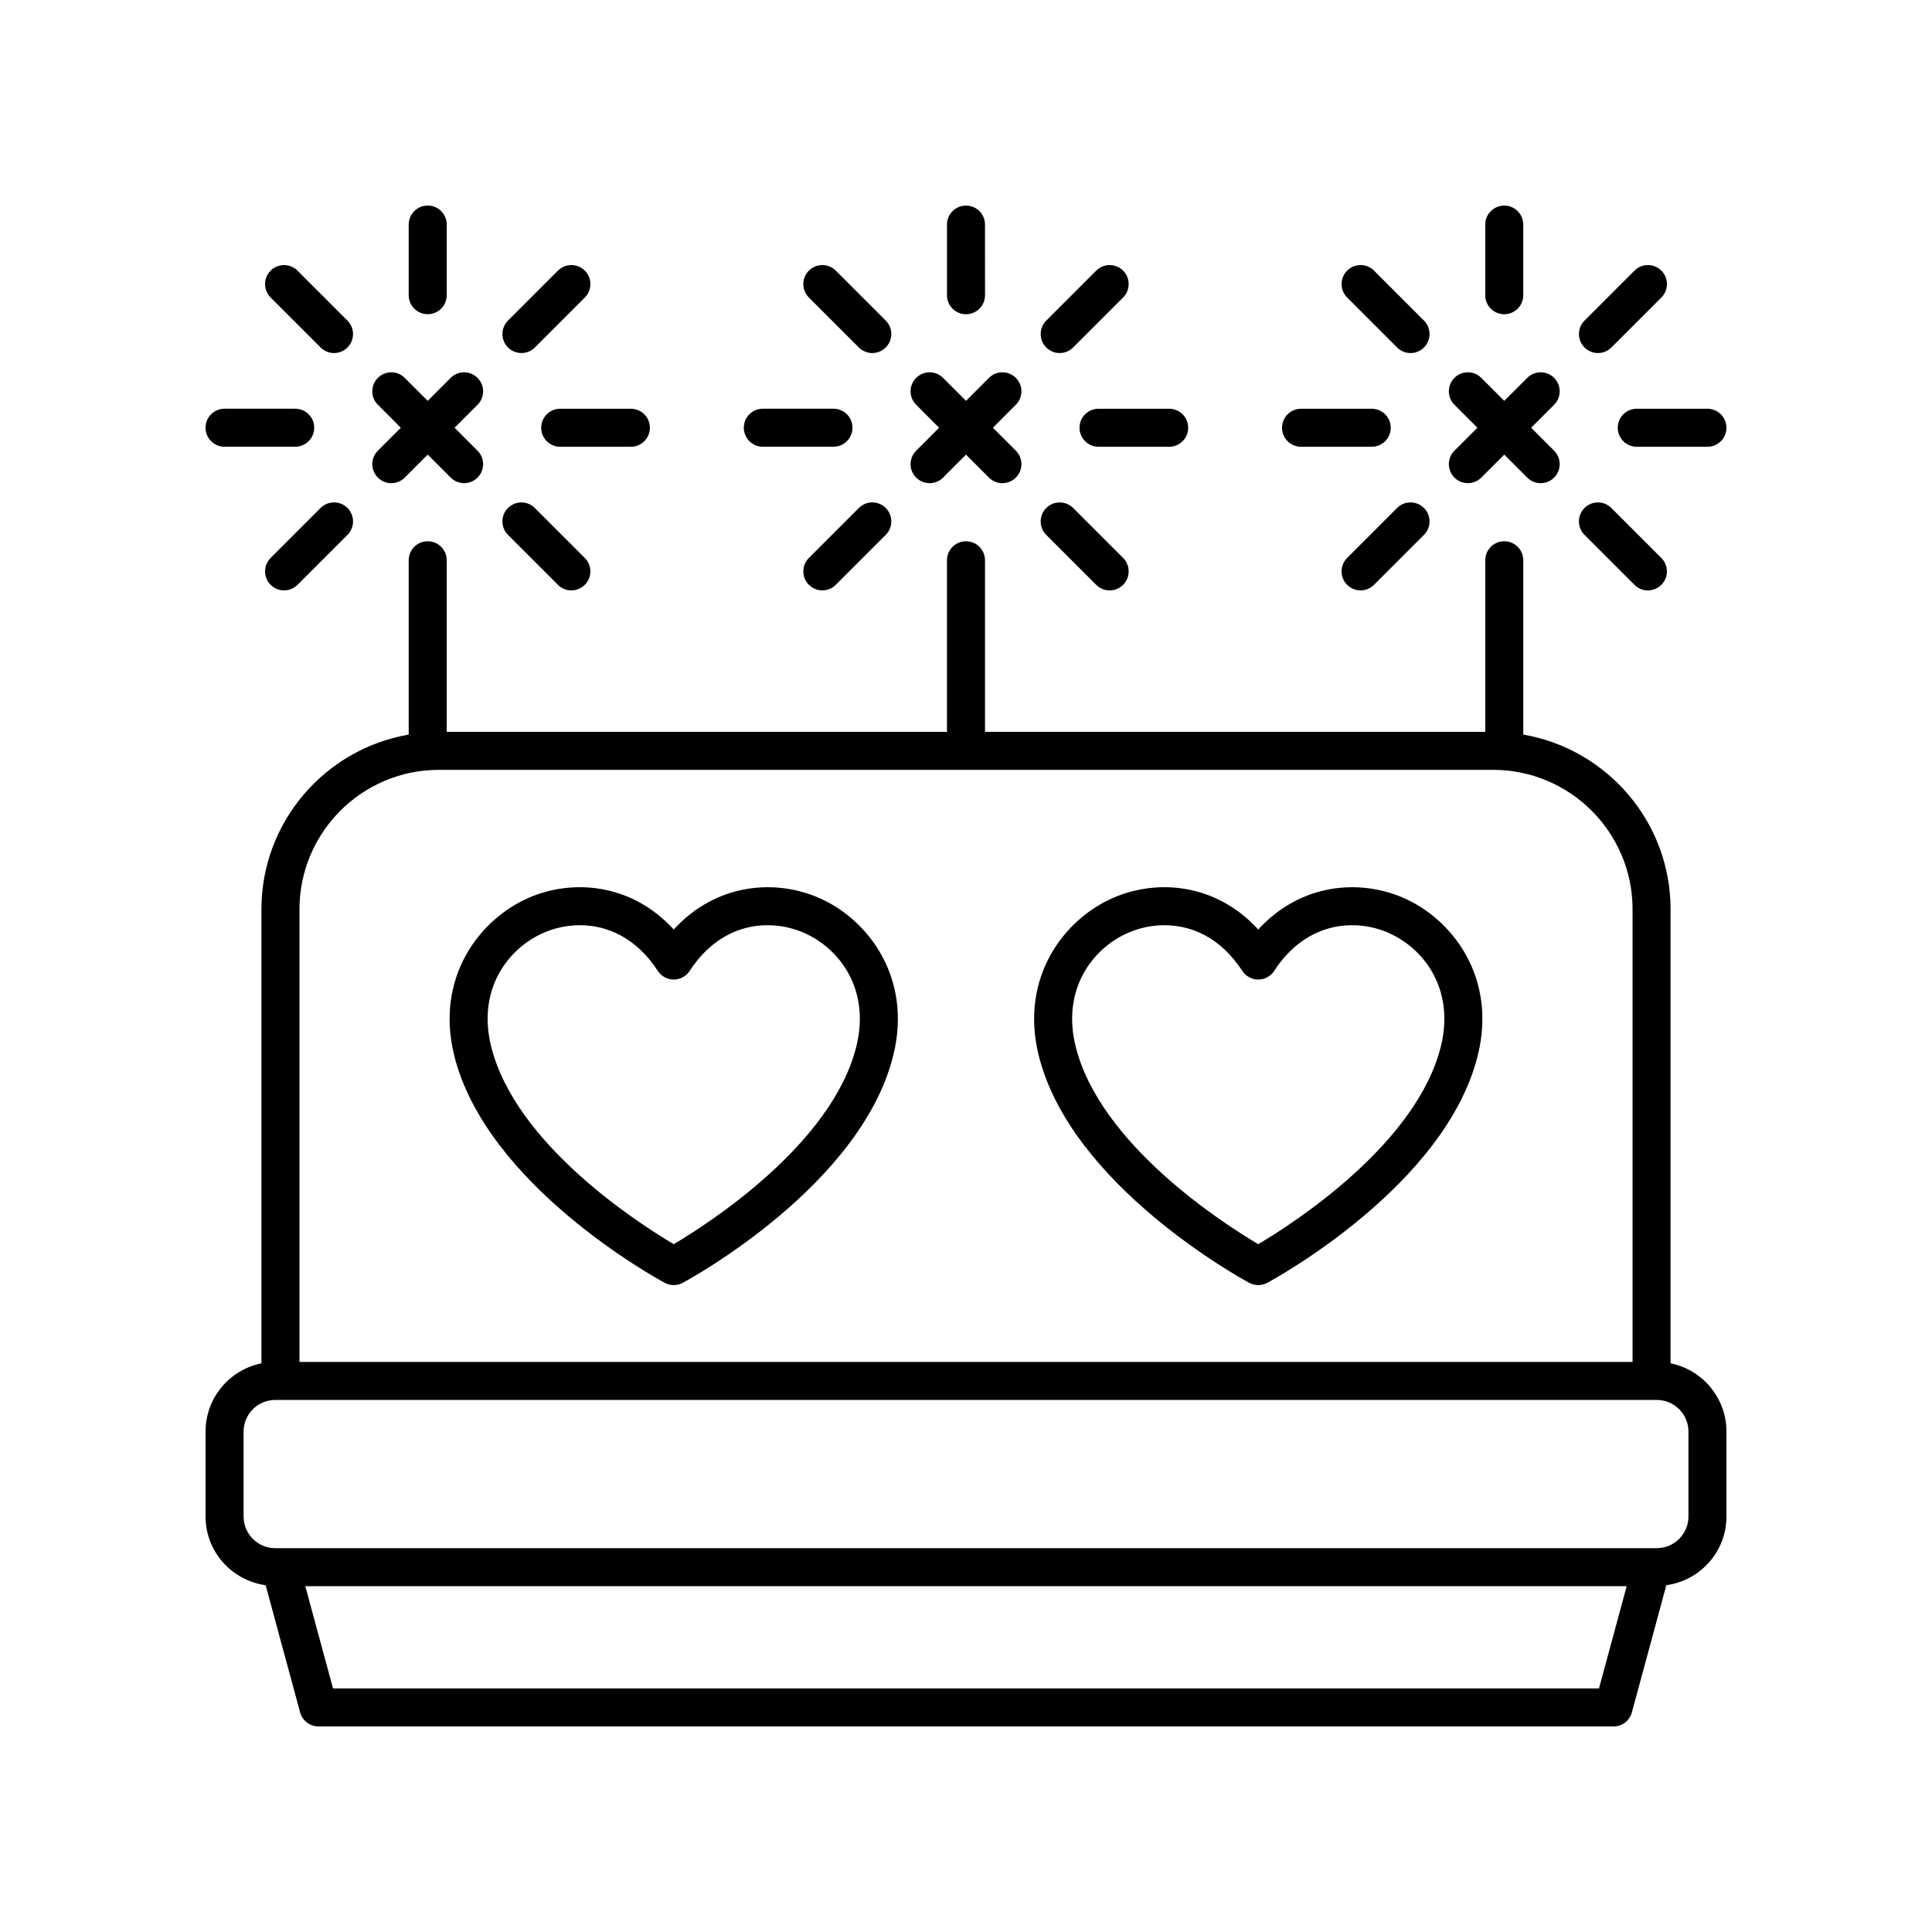
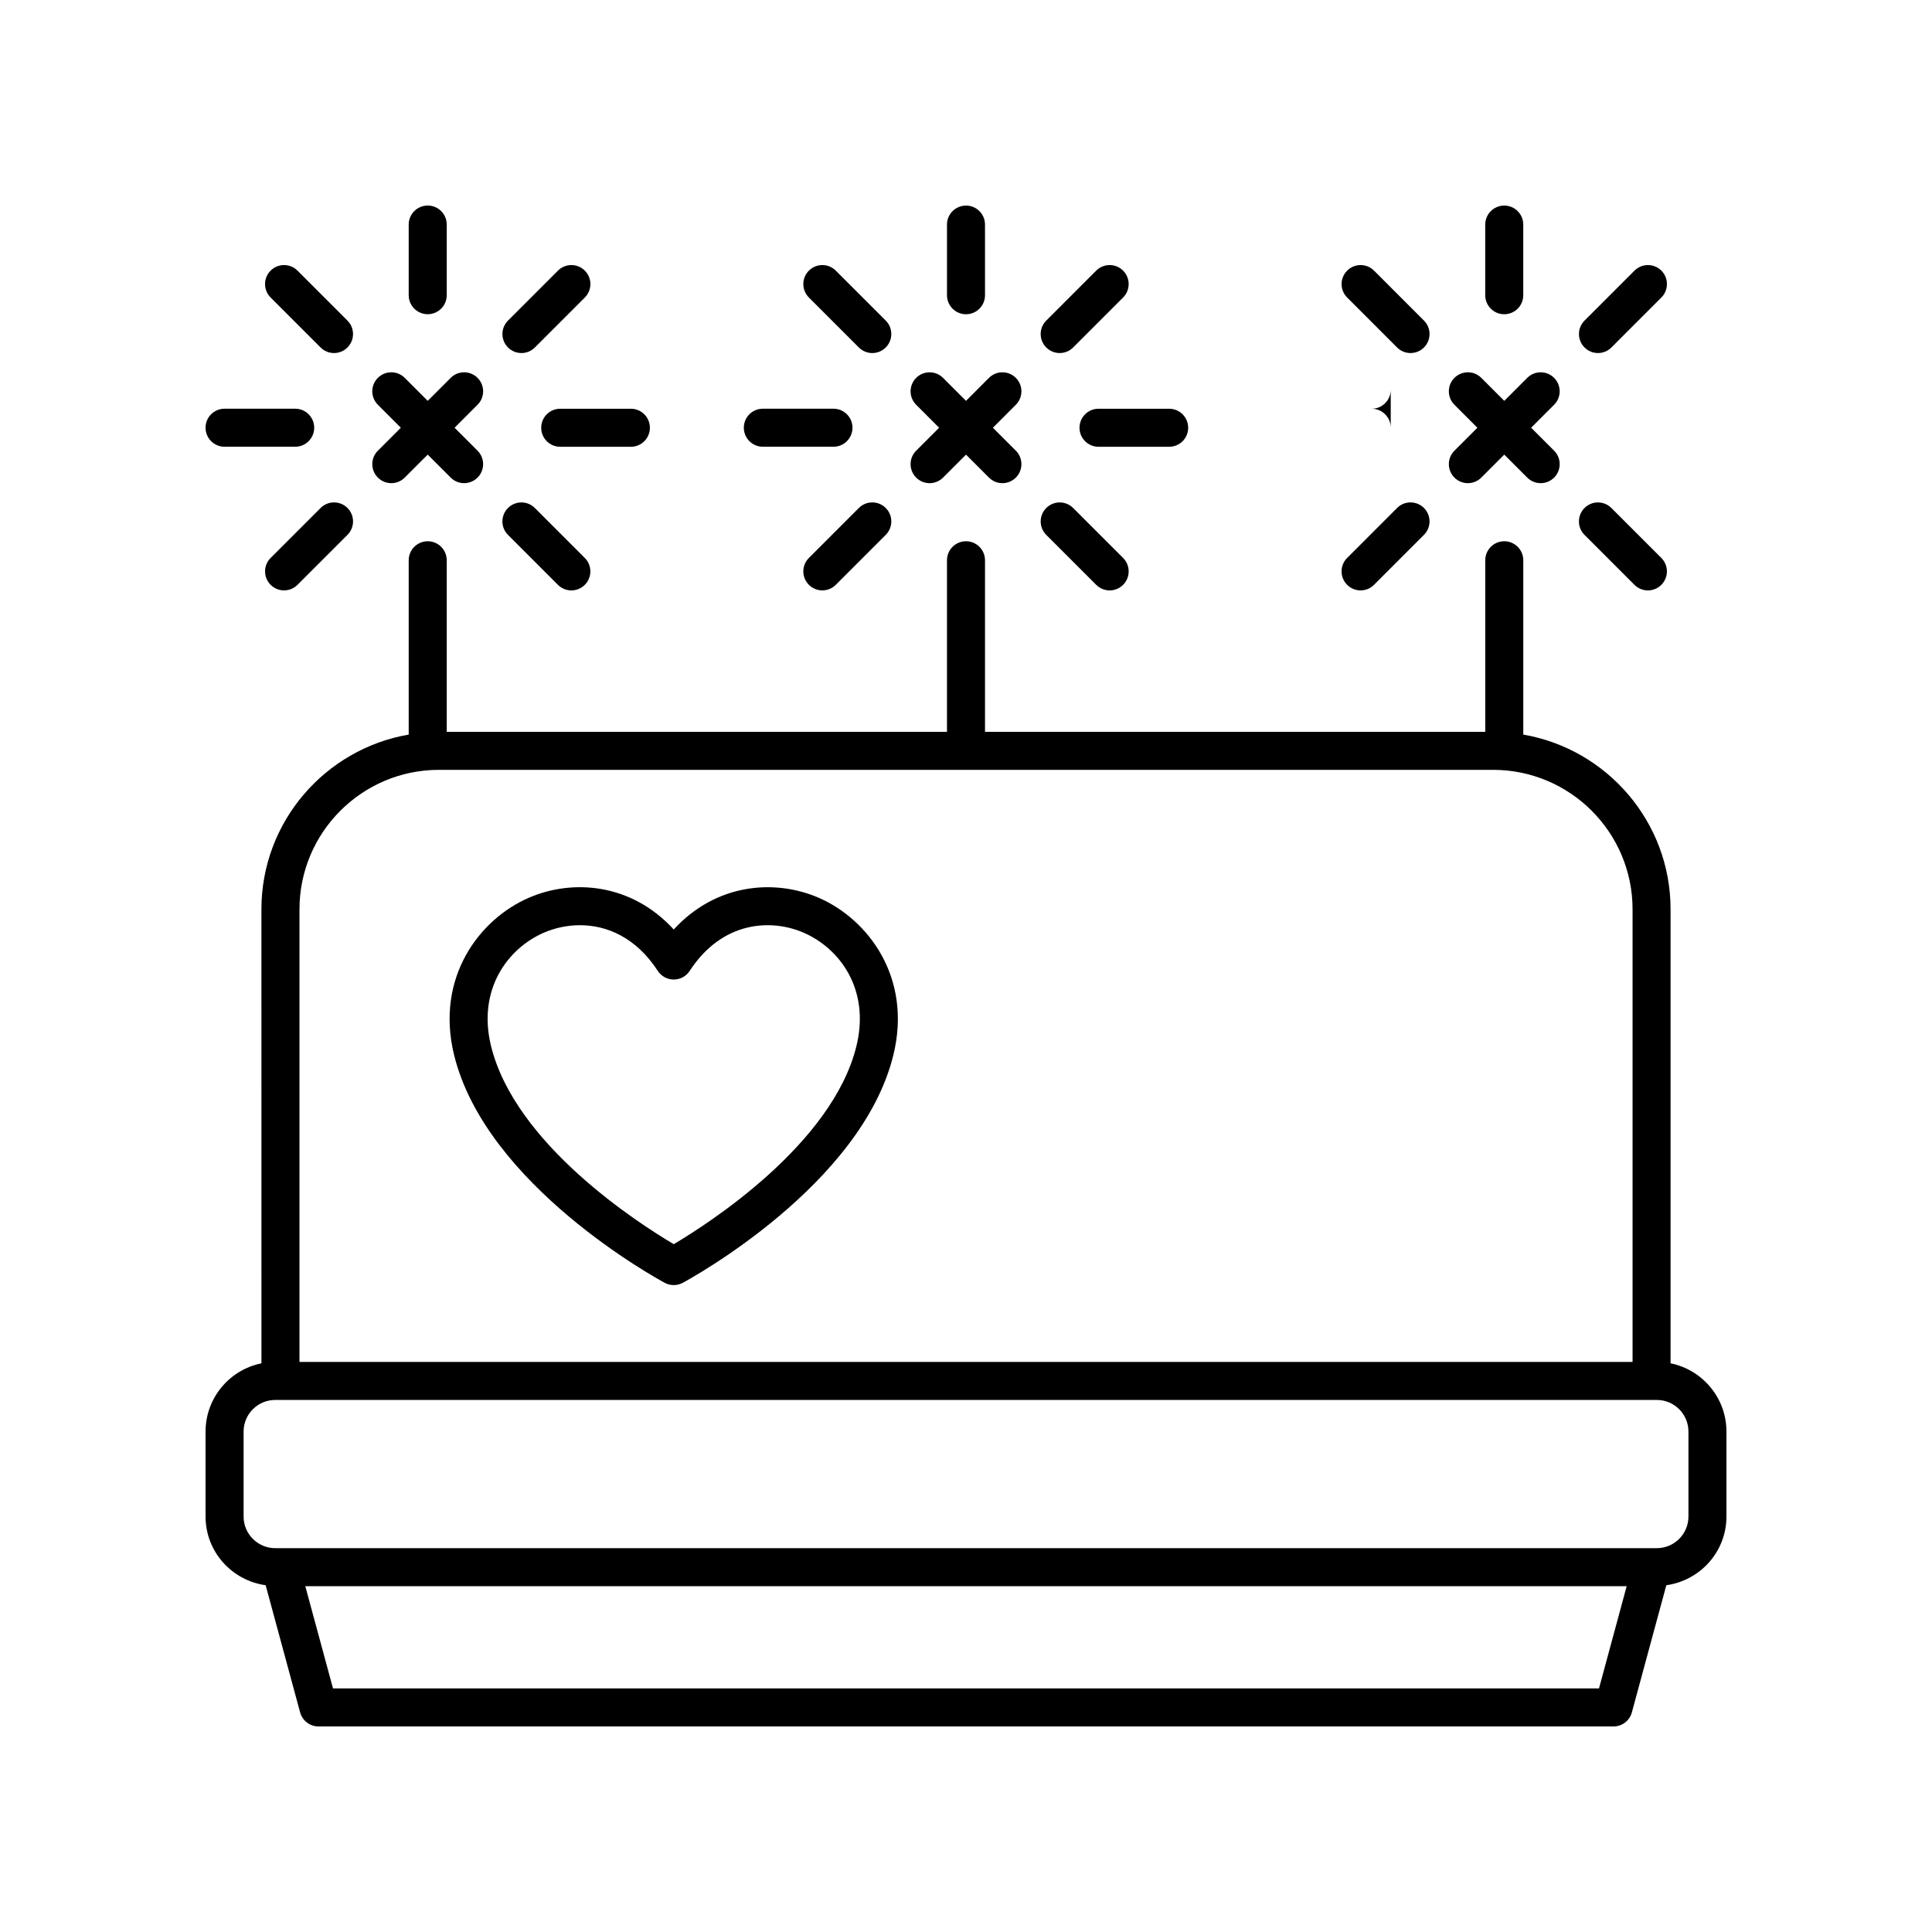
<svg xmlns="http://www.w3.org/2000/svg" fill="#000000" width="800px" height="800px" version="1.1" viewBox="144 144 512 512">
  <g>
    <path d="m214.4 564.1 9.137 33.707c0.598 2.191 2.59 3.719 4.863 3.719h343.2c2.273 0 4.266-1.523 4.859-3.719l9.137-33.707c8.973-1.25 15.93-8.891 15.93-18.199v-22.52c0-8.926-6.375-16.387-14.809-18.086v-120.33c0-23.199-16.902-42.48-39.031-46.293v-46.195c0-2.781-2.254-5.039-5.039-5.039-2.785 0-5.039 2.254-5.039 5.039v45.465h-132.57v-45.465c0-2.781-2.254-5.039-5.039-5.039s-5.039 2.254-5.039 5.039v45.465h-132.57v-45.465c0-2.781-2.254-5.039-5.039-5.039-2.785 0-5.039 2.254-5.039 5.039v46.195c-22.129 3.812-39.031 23.094-39.031 46.293l0.004 120.33c-8.434 1.695-14.809 9.156-14.809 18.082v22.52c0 9.312 6.953 16.953 15.922 18.203zm353.35 27.348h-335.5l-7.344-27.094h350.18zm-307.44-243.43h279.39c20.367 0 36.945 16.574 36.945 36.945v119.96l-353.28 0.004v-119.96c0-20.375 16.578-36.949 36.945-36.949zm-51.754 175.36c0-4.621 3.758-8.375 8.379-8.375h366.14c4.621 0 8.379 3.754 8.379 8.375v22.52c0 4.621-3.758 8.379-8.379 8.379l-366.14 0.004c-4.621 0-8.379-3.762-8.379-8.379z" />
    <path d="m400 198.48c-2.785 0-5.039 2.254-5.039 5.039v18.719c0 2.781 2.254 5.039 5.039 5.039s5.039-2.254 5.039-5.039l-0.004-18.723c0-2.781-2.25-5.035-5.035-5.035z" />
    <path d="m378.73 228.96-13.238-13.238c-1.969-1.969-5.156-1.969-7.125 0s-1.969 5.156 0 7.125l13.238 13.238c0.984 0.984 2.273 1.477 3.562 1.477 1.289 0 2.578-0.492 3.562-1.477 1.969-1.969 1.969-5.16 0-7.125z" />
    <path d="m346.16 262.39h18.719c2.785 0 5.039-2.254 5.039-5.039 0-2.781-2.254-5.039-5.039-5.039h-18.719c-2.785 0-5.039 2.254-5.039 5.039 0 2.781 2.254 5.039 5.039 5.039z" />
    <path d="m361.93 300.46c1.289 0 2.578-0.492 3.562-1.477l13.238-13.238c1.969-1.969 1.969-5.156 0-7.125s-5.156-1.969-7.125 0l-13.238 13.238c-1.969 1.969-1.969 5.156 0 7.125 0.984 0.984 2.273 1.477 3.562 1.477z" />
    <path d="m421.27 285.75 13.238 13.238c0.984 0.984 2.273 1.477 3.562 1.477 1.289 0 2.578-0.492 3.562-1.477 1.969-1.969 1.969-5.156 0-7.125l-13.238-13.238c-1.969-1.969-5.156-1.969-7.125 0s-1.969 5.156 0 7.125z" />
    <path d="m458.88 257.36c0-2.781-2.254-5.039-5.039-5.039h-18.719c-2.785 0-5.039 2.254-5.039 5.039 0 2.781 2.254 5.039 5.039 5.039h18.719c2.785 0 5.039-2.258 5.039-5.039z" />
    <path d="m424.83 237.56c1.289 0 2.578-0.492 3.562-1.477l13.238-13.238c1.969-1.969 1.969-5.156 0-7.125s-5.156-1.969-7.125 0l-13.238 13.238c-1.969 1.969-1.969 5.156 0 7.125 0.984 0.984 2.273 1.477 3.562 1.477z" />
    <path d="m413.21 244.14c-1.969-1.969-5.156-1.969-7.125 0l-6.082 6.09-6.086-6.086c-1.969-1.969-5.156-1.969-7.125 0-1.969 1.965-1.969 5.156 0 7.125l6.086 6.09-6.086 6.086c-1.969 1.969-1.969 5.156 0 7.125 0.984 0.984 2.273 1.477 3.562 1.477 1.289 0 2.578-0.492 3.562-1.477l6.086-6.09 6.086 6.086c0.984 0.984 2.273 1.477 3.562 1.477 1.289 0 2.578-0.492 3.562-1.477 1.969-1.969 1.969-5.156 0-7.125l-6.086-6.086 6.086-6.09c1.965-1.969 1.965-5.156-0.004-7.125z" />
    <path d="m252.31 203.51v18.719c0 2.781 2.254 5.039 5.039 5.039 2.785 0 5.039-2.254 5.039-5.039v-18.719c0-2.781-2.254-5.039-5.039-5.039-2.785 0.004-5.039 2.258-5.039 5.039z" />
    <path d="m236.08 228.96-13.238-13.238c-1.969-1.969-5.156-1.969-7.125 0s-1.969 5.156 0 7.125l13.238 13.238c0.984 0.984 2.273 1.477 3.562 1.477 1.289 0 2.578-0.492 3.562-1.477 1.969-1.969 1.969-5.16 0-7.125z" />
    <path d="m203.51 262.39h18.719c2.785 0 5.039-2.254 5.039-5.039 0-2.781-2.254-5.039-5.039-5.039h-18.719c-2.785 0-5.039 2.254-5.039 5.039 0.004 2.781 2.254 5.039 5.039 5.039z" />
    <path d="m228.96 278.62-13.238 13.238c-1.969 1.969-1.969 5.156 0 7.125 0.984 0.984 2.273 1.477 3.562 1.477 1.289 0 2.578-0.492 3.562-1.477l13.238-13.238c1.969-1.969 1.969-5.156 0-7.125s-5.16-1.969-7.125 0z" />
    <path d="m278.62 285.75 13.234 13.238c0.984 0.984 2.273 1.477 3.562 1.477s2.578-0.492 3.562-1.477c1.969-1.965 1.969-5.156 0-7.125l-13.234-13.238c-1.969-1.969-5.156-1.969-7.125 0-1.965 1.965-1.965 5.156 0 7.125z" />
    <path d="m316.23 257.36c0-2.781-2.254-5.039-5.039-5.039h-18.727c-2.785 0-5.039 2.254-5.039 5.039 0 2.781 2.254 5.039 5.039 5.039h18.727c2.785 0 5.039-2.258 5.039-5.039z" />
    <path d="m282.19 237.56c1.289 0 2.578-0.492 3.562-1.477l13.234-13.238c1.969-1.969 1.969-5.16 0-7.125-1.969-1.969-5.156-1.969-7.125 0l-13.234 13.238c-1.969 1.969-1.969 5.16 0 7.125 0.984 0.984 2.273 1.477 3.562 1.477z" />
    <path d="m270.56 244.14c-1.969-1.969-5.156-1.969-7.125 0l-6.086 6.086-6.086-6.086c-1.969-1.969-5.156-1.969-7.125 0-1.969 1.965-1.969 5.156 0 7.125l6.086 6.09-6.086 6.086c-1.969 1.969-1.969 5.156 0 7.125 0.984 0.984 2.273 1.477 3.562 1.477s2.578-0.492 3.562-1.477l6.086-6.086 6.086 6.086c0.984 0.984 2.273 1.477 3.562 1.477s2.578-0.492 3.562-1.477c1.969-1.969 1.969-5.156 0-7.125l-6.086-6.086 6.086-6.09c1.969-1.969 1.969-5.156 0-7.125z" />
    <path d="m542.64 198.48c-2.785 0-5.039 2.254-5.039 5.039v18.719c0 2.781 2.254 5.039 5.039 5.039 2.785 0 5.039-2.254 5.039-5.039v-18.723c0-2.781-2.254-5.035-5.039-5.035z" />
    <path d="m521.37 228.96-13.234-13.238c-1.969-1.969-5.156-1.969-7.125 0-1.969 1.965-1.969 5.156 0 7.125l13.234 13.238c0.984 0.984 2.273 1.477 3.562 1.477 1.289 0 2.578-0.492 3.562-1.477 1.969-1.969 1.969-5.16 0-7.125z" />
-     <path d="m512.56 257.36c0-2.781-2.254-5.039-5.039-5.039h-18.727c-2.785 0-5.039 2.254-5.039 5.039 0 2.781 2.254 5.039 5.039 5.039h18.727c2.785 0 5.039-2.258 5.039-5.039z" />
+     <path d="m512.56 257.36c0-2.781-2.254-5.039-5.039-5.039h-18.727h18.727c2.785 0 5.039-2.258 5.039-5.039z" />
    <path d="m504.57 300.46c1.289 0 2.578-0.492 3.562-1.477l13.234-13.238c1.969-1.969 1.969-5.16 0-7.125-1.969-1.969-5.156-1.969-7.125 0l-13.234 13.238c-1.969 1.969-1.969 5.16 0 7.125 0.984 0.984 2.273 1.477 3.562 1.477z" />
    <path d="m563.91 285.75 13.238 13.238c0.984 0.984 2.273 1.477 3.562 1.477 1.289 0 2.578-0.492 3.562-1.477 1.969-1.969 1.969-5.156 0-7.125l-13.238-13.238c-1.969-1.969-5.156-1.969-7.125 0s-1.969 5.156 0 7.125z" />
-     <path d="m601.52 257.36c0-2.781-2.254-5.039-5.039-5.039h-18.719c-2.785 0-5.039 2.254-5.039 5.039 0 2.781 2.254 5.039 5.039 5.039h18.719c2.785 0 5.039-2.258 5.039-5.039z" />
    <path d="m567.48 237.56c1.289 0 2.578-0.492 3.562-1.477l13.238-13.238c1.969-1.969 1.969-5.156 0-7.125s-5.156-1.969-7.125 0l-13.238 13.238c-1.969 1.969-1.969 5.156 0 7.125 0.984 0.984 2.273 1.477 3.562 1.477z" />
    <path d="m555.86 244.14c-1.969-1.969-5.156-1.969-7.125 0l-6.086 6.086-6.086-6.086c-1.969-1.969-5.156-1.969-7.125 0-1.969 1.965-1.969 5.156 0 7.125l6.086 6.09-6.086 6.086c-1.969 1.969-1.969 5.156 0 7.125 0.984 0.984 2.273 1.477 3.562 1.477 1.289 0 2.578-0.492 3.562-1.477l6.086-6.086 6.086 6.086c0.984 0.984 2.273 1.477 3.562 1.477 1.289 0 2.578-0.492 3.562-1.477 1.969-1.969 1.969-5.156 0-7.125l-6.086-6.086 6.086-6.09c1.969-1.969 1.969-5.156 0-7.125z" />
    <path d="m320.16 483.96c0.742 0.402 1.566 0.602 2.387 0.602s1.645-0.203 2.387-0.602c1.934-1.039 47.426-25.863 55.836-60.441 5-20.535-6.773-35.969-19.832-41.609-11.52-4.988-27.094-3.906-38.391 8.414-11.297-12.332-26.875-13.406-38.387-8.414-13.059 5.644-24.836 21.074-19.836 41.613 8.418 34.578 53.902 59.402 55.836 60.438zm-32.004-92.801c2.793-1.207 6.078-1.969 9.535-1.969 7.039 0 14.805 3.152 20.633 12.109 0.93 1.426 2.519 2.289 4.223 2.289s3.293-0.859 4.223-2.289c8.707-13.355 21.707-13.805 30.168-10.141 9.613 4.156 17.676 15.039 14.043 29.984-6.344 26.051-39.238 47.129-48.434 52.578-9.199-5.438-42.074-26.473-48.434-52.578-3.633-14.945 4.434-25.828 14.043-29.984z" />
-     <path d="m475.06 483.96c0.742 0.402 1.566 0.602 2.387 0.602 0.82 0 1.645-0.203 2.387-0.602 1.934-1.039 47.426-25.863 55.836-60.441 5-20.535-6.773-35.969-19.832-41.609-11.52-4.988-27.098-3.906-38.391 8.414-11.301-12.332-26.875-13.406-38.387-8.414-13.059 5.644-24.836 21.074-19.836 41.613 8.418 34.578 53.902 59.402 55.836 60.438zm-32.004-92.801c2.793-1.207 6.078-1.969 9.535-1.969 7.039 0 14.805 3.152 20.633 12.109 0.93 1.426 2.519 2.289 4.223 2.289s3.293-0.859 4.223-2.289c8.703-13.355 21.707-13.805 30.168-10.141 9.613 4.156 17.676 15.039 14.043 29.984-6.344 26.051-39.238 47.129-48.434 52.578-9.199-5.438-42.074-26.473-48.434-52.578-3.633-14.945 4.434-25.828 14.043-29.984z" />
  </g>
</svg>